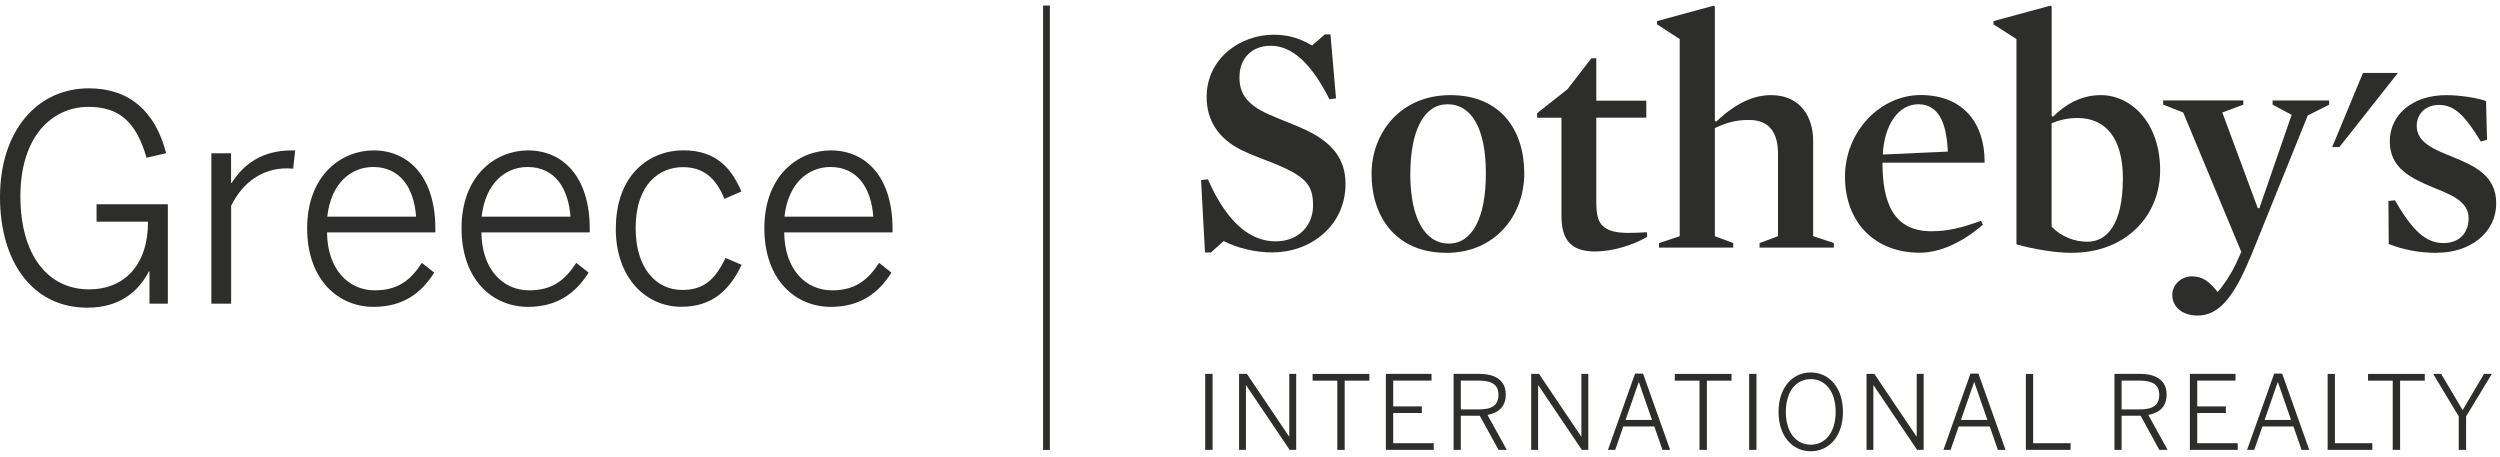
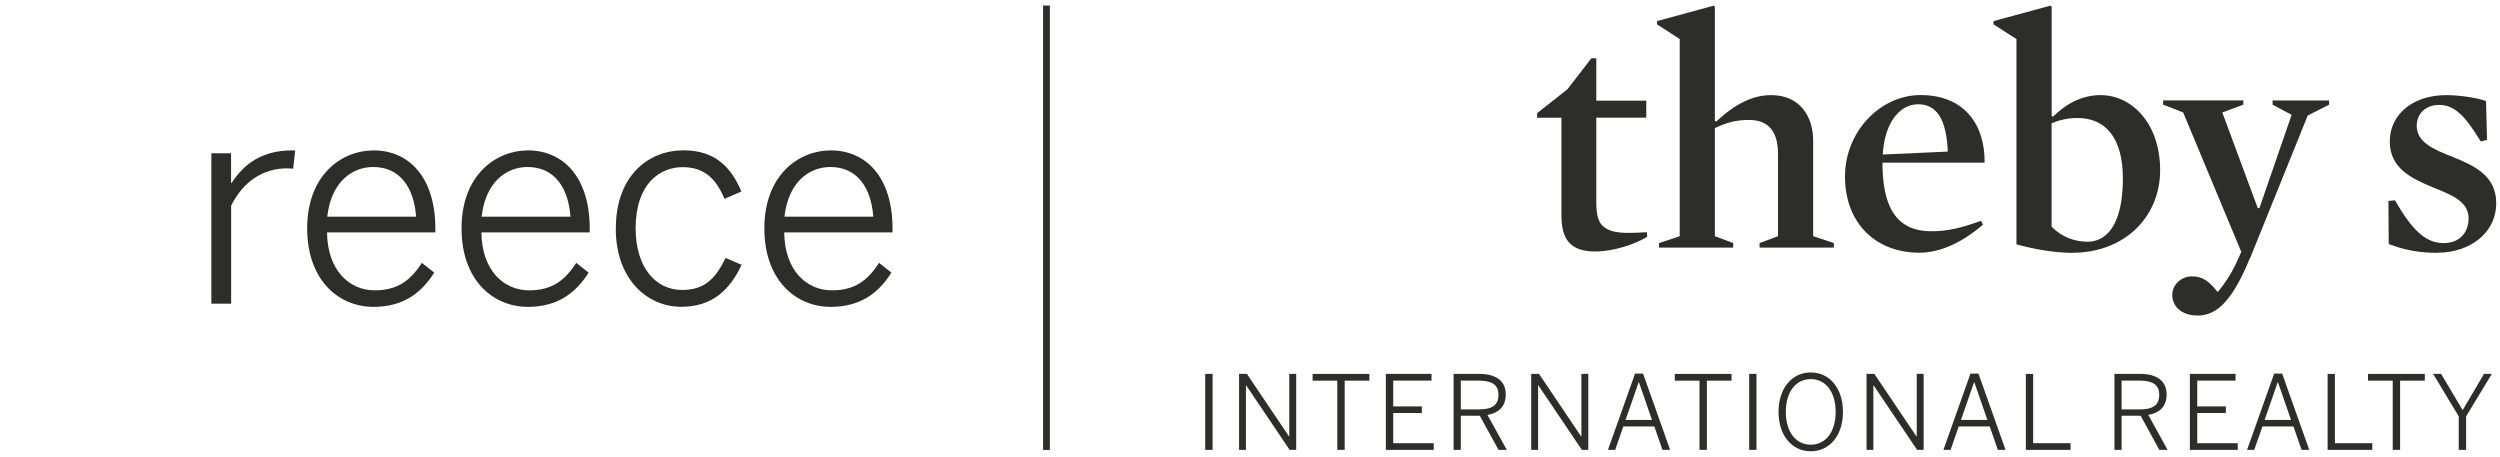
<svg xmlns="http://www.w3.org/2000/svg" width="301" height="55" viewBox="0 0 301 55" fill="none">
  <g clip-path="url(#clip0_946_2749)">
    <g clip-path="url(#clip1_946_2749)">
-       <path d="M284.504 8.779L280.798 17.703H281.668L288.709 8.779H284.504Z" fill="#2D2E2B" />
-       <path d="M153.345 30.4C150.97 30.4 148.877 29.814 147.336 29.022L145.796 30.4H145.08L144.608 21.674L145.433 21.593C147.925 27.257 150.852 29.058 153.58 29.058C156.308 29.058 158.093 27.212 158.093 24.735C158.093 22.259 157.187 21.242 153.462 19.702C152.194 19.189 150.735 18.684 149.511 18.09C146.738 16.712 145.279 14.551 145.279 11.688C145.279 7.005 149.357 4.178 153.345 4.178C155.32 4.178 156.67 4.727 157.975 5.474L159.516 4.141H160.187L160.857 11.841L160.069 11.958C157.894 7.635 155.565 5.51 152.991 5.51C150.735 5.51 149.23 7.005 149.23 9.319C149.23 11.165 150.028 12.579 152.828 13.804C154.215 14.434 155.837 14.983 157.296 15.686C160.495 17.216 161.999 19.225 161.999 22.133C161.999 27.32 157.613 30.381 153.335 30.381" fill="#2D2E2B" />
-       <path d="M174.27 12.552C171.497 12.552 169.802 15.614 169.802 20.998C169.802 26.383 171.623 29.328 174.433 29.328C177.242 29.328 178.901 26.266 178.901 20.881C178.901 15.497 177.197 12.552 174.27 12.552ZM174.116 30.436C168.107 30.436 165.135 26.149 165.135 20.927C165.135 16.091 168.533 11.453 174.623 11.453C180.713 11.453 183.522 15.695 183.522 20.89C183.522 25.762 180.196 30.445 174.107 30.445" fill="#2D2E2B" />
      <path d="M192.114 30.282C188.987 30.282 187.999 28.752 187.999 25.924V14.173H185.072V13.623L188.715 10.751L191.606 7.014H192.195V12.12H198.213V14.164H192.195V24.348C192.195 25.924 192.431 26.861 193.219 27.41C193.89 27.878 194.805 28.04 196.11 28.04C196.745 28.04 197.533 28.004 198.285 27.959L198.321 28.509C196.781 29.445 194.243 30.273 192.114 30.273" fill="#2D2E2B" />
      <path d="M210.583 14.443C209.079 14.443 207.937 14.722 206.469 15.425V28.436L208.68 29.265V29.814H199.744V29.265L202.237 28.436V4.7L199.509 2.935V2.539L206.315 0.684L206.469 0.801V14.56L206.632 14.641C208.961 12.444 211.1 11.453 213.238 11.453C216.8 11.453 218.304 14.128 218.304 16.919V28.436L220.796 29.265V29.814H211.852V29.265L214.072 28.436V18.531C214.072 15.974 213.039 14.443 210.592 14.443" fill="#2D2E2B" />
      <path d="M234.516 18.252C234.362 14.56 233.293 12.552 230.954 12.552C228.616 12.552 226.876 14.947 226.686 18.603L234.516 18.252ZM226.65 19.585C226.65 24.573 228.073 27.842 232.54 27.842C234.516 27.842 236.138 27.446 238.512 26.581L238.748 27.05C236.337 29.13 233.646 30.427 231.118 30.427C225.698 30.427 222.137 26.735 222.137 21.269C222.137 15.803 226.414 11.444 231.235 11.444C236.455 11.444 238.993 14.938 238.947 19.585H226.65Z" fill="#2D2E2B" />
      <path d="M250.139 14.209C248.952 14.209 247.964 14.443 247.013 14.839V27.293C248.236 28.554 249.822 29.103 251.326 29.103C253.665 29.103 255.595 27.023 255.595 21.476C255.595 16.604 253.501 14.209 250.139 14.209ZM249.469 30.445C247.412 30.445 244.684 29.967 242.781 29.418V4.7L240.017 2.935V2.539L246.859 0.684L247.022 0.801V13.966L247.185 14.047C248.571 12.669 250.466 11.453 252.921 11.453C256.682 11.453 260.081 14.875 260.081 20.494C260.081 26.113 255.812 30.436 249.478 30.436" fill="#2D2E2B" />
      <path d="M270.911 31.03C268.936 35.865 267.078 37.991 264.622 37.991C262.529 37.991 261.541 36.775 261.541 35.514C261.541 34.254 262.646 33.272 263.915 33.272C265.266 33.272 266.054 33.974 267.005 35.154C267.758 34.326 268.664 32.912 269.18 31.813L269.851 30.328L262.855 13.543L260.444 12.597V12.084H270.096V12.597L267.567 13.543L271.836 25.06H272.035L275.914 13.822L273.621 12.606V12.093H280.427V12.606L277.853 13.903L270.929 31.039L270.911 31.03Z" fill="#2D2E2B" />
      <path d="M293.457 30.445C291.282 30.445 289.424 30.084 287.603 29.382L287.566 24.195L288.355 24.114C290.494 27.851 292.116 29.265 294.209 29.265C296.067 29.265 297.218 28.085 297.218 26.275C297.218 24.231 295.124 23.448 292.868 22.538C290.376 21.476 287.73 20.296 287.73 17.036C287.73 13.777 290.494 11.453 294.535 11.453C296.076 11.453 298.251 11.769 299.32 12.165L299.438 16.838L298.686 17.036C296.747 13.849 295.478 12.633 293.665 12.633C292.007 12.633 290.974 13.732 290.974 15.145C290.974 17.189 293.113 18.018 295.36 18.918C297.852 19.936 300.544 21.116 300.544 24.456C300.544 28.112 297.299 30.427 293.466 30.427" fill="#2D2E2B" />
      <path d="M145.106 54.163H145.995V45.014H145.106V54.163ZM149.175 54.163H150.009V46.392H150.036L155.274 54.163H156.063V45.014H155.229V52.551H155.202L150.127 45.014H149.185V54.163H149.175ZM161.02 54.163H161.899V45.834H164.872V45.023H158.038V45.834H161.011V54.163H161.02ZM166.865 54.163H172.62V53.362H167.744V49.724H171.188V48.931H167.744V45.825H172.357V45.014H166.856V54.163H166.865ZM175.012 54.163H175.882V50.057H178.166L180.423 54.163H181.419L179.09 49.958C180.423 49.715 181.293 48.968 181.293 47.491C181.293 45.888 180.151 45.014 178.094 45.014H175.012V54.163ZM175.882 49.283V45.825H178.021C179.562 45.825 180.414 46.275 180.414 47.536C180.414 48.859 179.553 49.292 178.039 49.292H175.882V49.283ZM184.356 54.163H185.189V46.392H185.217L190.455 54.163H191.234V45.014H190.4V52.551H190.373L185.298 45.014H184.356V54.163ZM193.608 54.163H194.469L195.448 51.345H199.182L200.16 54.163H201.085L197.822 44.978H196.862L193.599 54.163H193.608ZM195.72 50.561L197.297 46.014H197.324L198.901 50.561H195.72ZM204.628 54.163H205.507V45.834H208.48V45.023H201.647V45.834H204.619V54.163H204.628ZM210.6 54.163H211.479V45.014H210.6V54.163ZM218.013 54.334C220.27 54.334 221.892 52.461 221.892 49.589C221.892 46.716 220.261 44.843 218.013 44.843C215.766 44.843 214.135 46.725 214.135 49.589C214.135 52.452 215.766 54.334 218.013 54.334ZM218.013 53.542C216.273 53.542 215.014 52.074 215.014 49.589C215.014 47.103 216.273 45.645 218.013 45.645C219.753 45.645 221.013 47.103 221.013 49.589C221.013 52.074 219.762 53.542 218.013 53.542ZM224.72 54.163H225.553V46.392H225.58L230.819 54.163H231.607V45.014H230.773V52.551H230.746L225.671 45.014H224.729V54.163H224.72ZM233.99 54.163H234.851L235.83 51.345H239.564L240.542 54.163H241.467L238.204 44.978H237.244L233.99 54.163ZM236.102 50.561L237.679 46.014H237.706L239.283 50.561H236.102ZM243.914 54.163H249.297V53.362H244.793V45.023H243.914V54.172V54.163ZM254.571 54.163H255.441V50.057H257.734L259.981 54.163H260.978L258.658 49.958C259.99 49.715 260.86 48.968 260.86 47.491C260.86 45.888 259.718 45.014 257.661 45.014H254.58V54.163H254.571ZM255.441 49.283V45.825H257.58C259.12 45.825 259.972 46.275 259.972 47.536C259.972 48.859 259.111 49.292 257.598 49.292H255.441V49.283ZM263.661 54.163H269.424V53.362H264.549V49.724H267.992V48.931H264.549V45.825H269.161V45.014H263.661V54.163ZM270.548 54.163H271.409L272.397 51.345H276.13L277.109 54.163H278.034L274.771 44.978H273.811L270.548 54.163ZM272.66 50.561L274.236 46.014H274.264L275.84 50.561H272.66ZM280.245 54.163H285.628V53.362H281.124V45.023H280.245V54.172V54.163ZM288.093 54.163H288.972V45.834H291.944V45.023H285.111V45.834H288.084V54.163H288.093ZM296.041 54.163H296.92V50.129L300.019 45.014H299.076L296.503 49.382L293.911 45.014H292.95L296.031 50.129V54.163H296.041Z" fill="#2D2E2B" />
-       <path d="M0 23.736C0 15.722 4.495 10.634 10.694 10.634C15.542 10.634 18.687 13.353 20.001 18.441L17.645 18.991C16.43 14.794 14.464 12.867 10.657 12.867C6.226 12.867 2.456 16.478 2.456 23.628C2.456 30.778 5.809 34.839 10.721 34.839C15.007 34.839 17.844 31.849 17.817 26.69H11.627V24.591H20.209V36.559H17.998V32.678H17.925C16.784 34.911 14.572 37.045 10.521 37.045C3.806 37.045 0 31.372 0 23.745L0 23.736Z" fill="#2D2E2B" />
      <path d="M25.438 18.45H27.821V22.025H27.893C29.316 19.792 31.527 18.108 35.125 18.108H35.542L35.297 20.305C35.297 20.305 34.636 20.269 34.572 20.269C31.6 20.269 29.244 21.917 27.83 24.771V36.559H25.447V18.441L25.438 18.45Z" fill="#2D2E2B" />
      <path d="M36.983 27.491C36.983 21.062 41.134 18.108 44.976 18.108C49.236 18.108 52.417 21.341 52.417 27.527V27.977H39.376C39.412 32.444 41.968 34.956 45.121 34.956C47.858 34.956 49.408 33.785 50.794 31.651L52.281 32.822C50.686 35.37 48.438 36.946 44.976 36.946C40.717 36.946 36.983 33.677 36.983 27.491ZM50.097 26.086C49.852 22.646 48.194 20.107 44.94 20.107C42.312 20.107 39.856 21.998 39.403 26.086H50.097Z" fill="#2D2E2B" />
      <path d="M55.57 27.491C55.57 21.062 59.721 18.108 63.563 18.108C67.823 18.108 71.004 21.341 71.004 27.527V27.977H57.963C57.999 32.444 60.555 34.956 63.708 34.956C66.445 34.956 67.995 33.785 69.381 31.651L70.868 32.822C69.273 35.37 67.025 36.946 63.563 36.946C59.304 36.946 55.57 33.677 55.57 27.491ZM68.684 26.086C68.439 22.646 66.781 20.107 63.527 20.107C60.899 20.107 58.443 21.998 57.99 26.086H68.684Z" fill="#2D2E2B" />
      <path d="M74.148 27.518C74.148 21.017 78.199 18.099 82.277 18.099C86.355 18.099 88.122 20.404 89.264 23.052L87.225 23.943C86.219 21.503 84.769 20.125 82.204 20.125C79.504 20.125 76.531 22.052 76.531 27.482C76.531 32.227 78.951 34.911 82.132 34.911C84.66 34.911 86.074 33.74 87.352 31.057L89.291 31.885C87.841 34.947 85.73 36.937 82.023 36.937C77.836 36.937 74.139 33.533 74.139 27.518H74.148Z" fill="#2D2E2B" />
      <path d="M92.028 27.491C92.028 21.062 96.179 18.108 100.021 18.108C104.281 18.108 107.462 21.341 107.462 27.527V27.977H94.421C94.457 32.444 97.013 34.956 100.166 34.956C102.903 34.956 104.453 33.785 105.839 31.651L107.326 32.822C105.731 35.37 103.483 36.946 100.021 36.946C95.762 36.946 92.028 33.677 92.028 27.491ZM105.142 26.086C104.897 22.646 103.238 20.107 99.985 20.107C97.357 20.107 94.901 21.998 94.448 26.086H105.142Z" fill="#2D2E2B" />
      <path d="M126.403 0.666H125.587V54.172H126.403V0.666Z" fill="#2D2E2B" />
    </g>
  </g>
  <defs>
    <clipPath id="clip0_946_2749">
      <rect width="300.545" height="53.669" fill="white" transform="translate(0 0.666)" />
    </clipPath>
    <clipPath id="clip1_946_2749">
      <rect width="300.545" height="53.669" fill="white" transform="translate(0 0.666)" />
    </clipPath>
  </defs>
</svg>